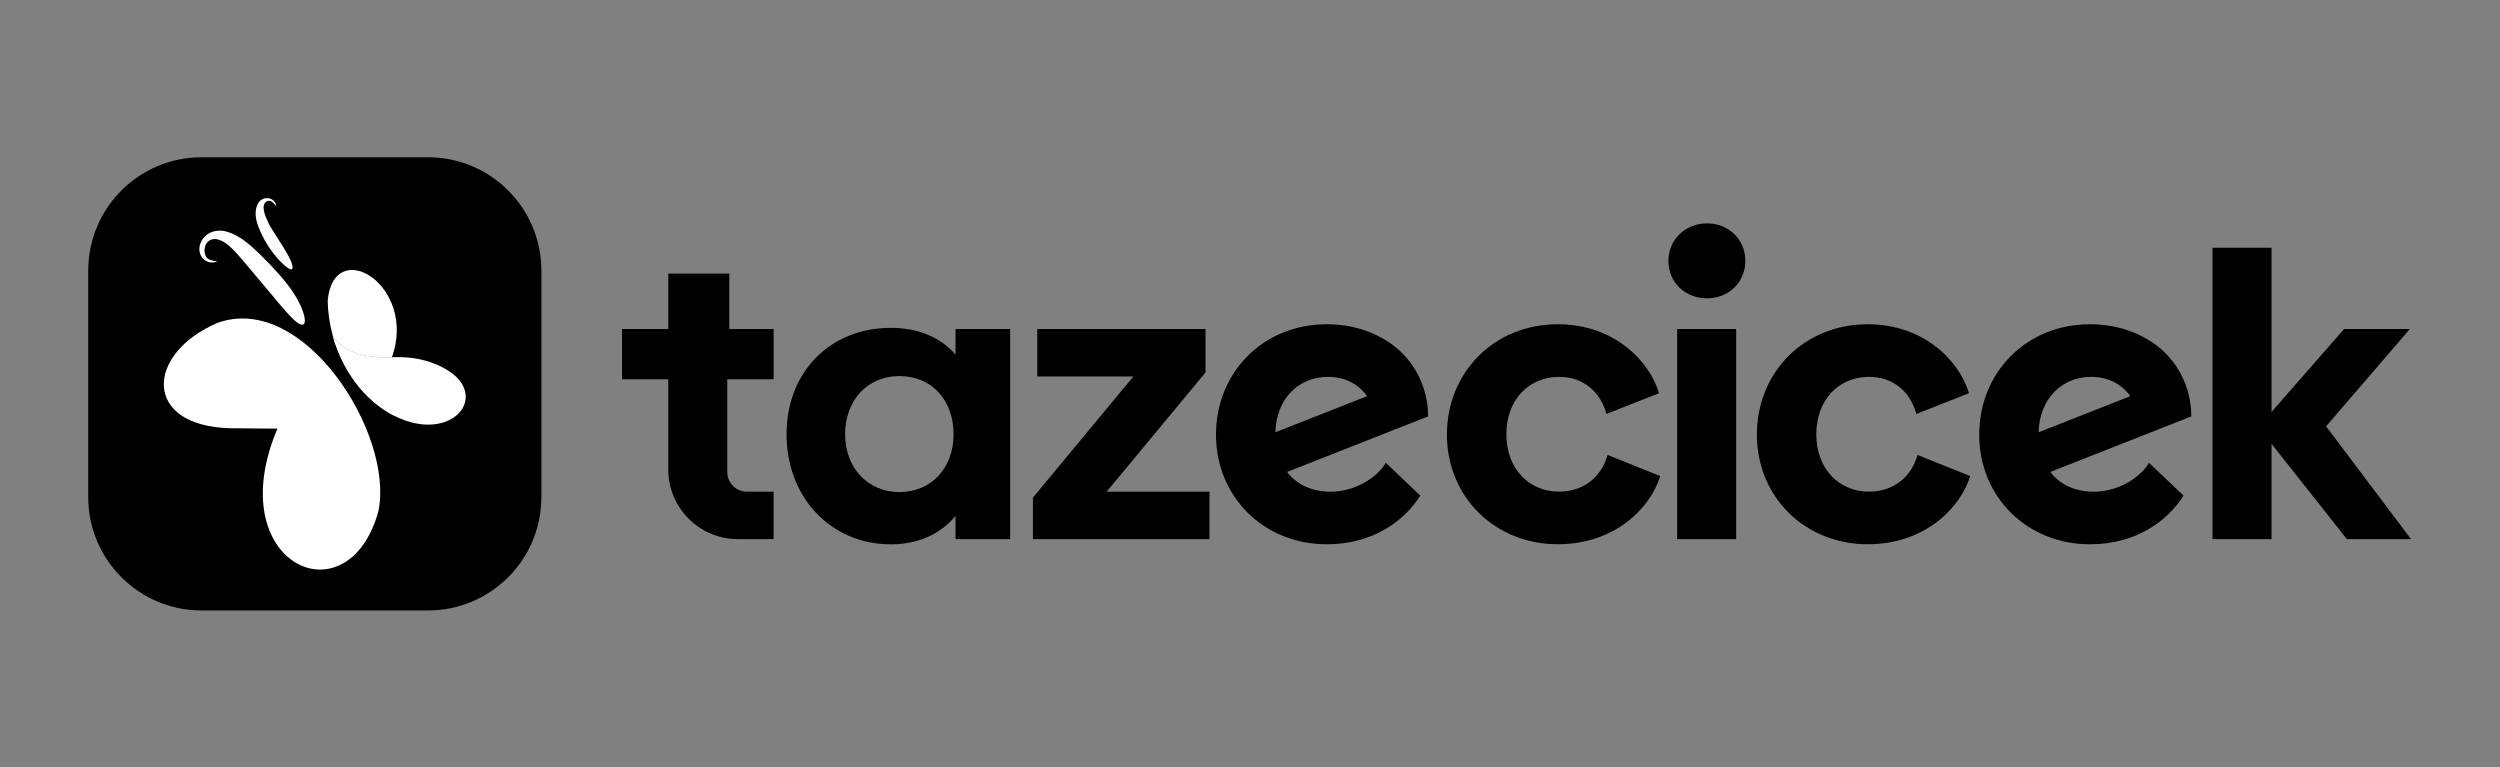
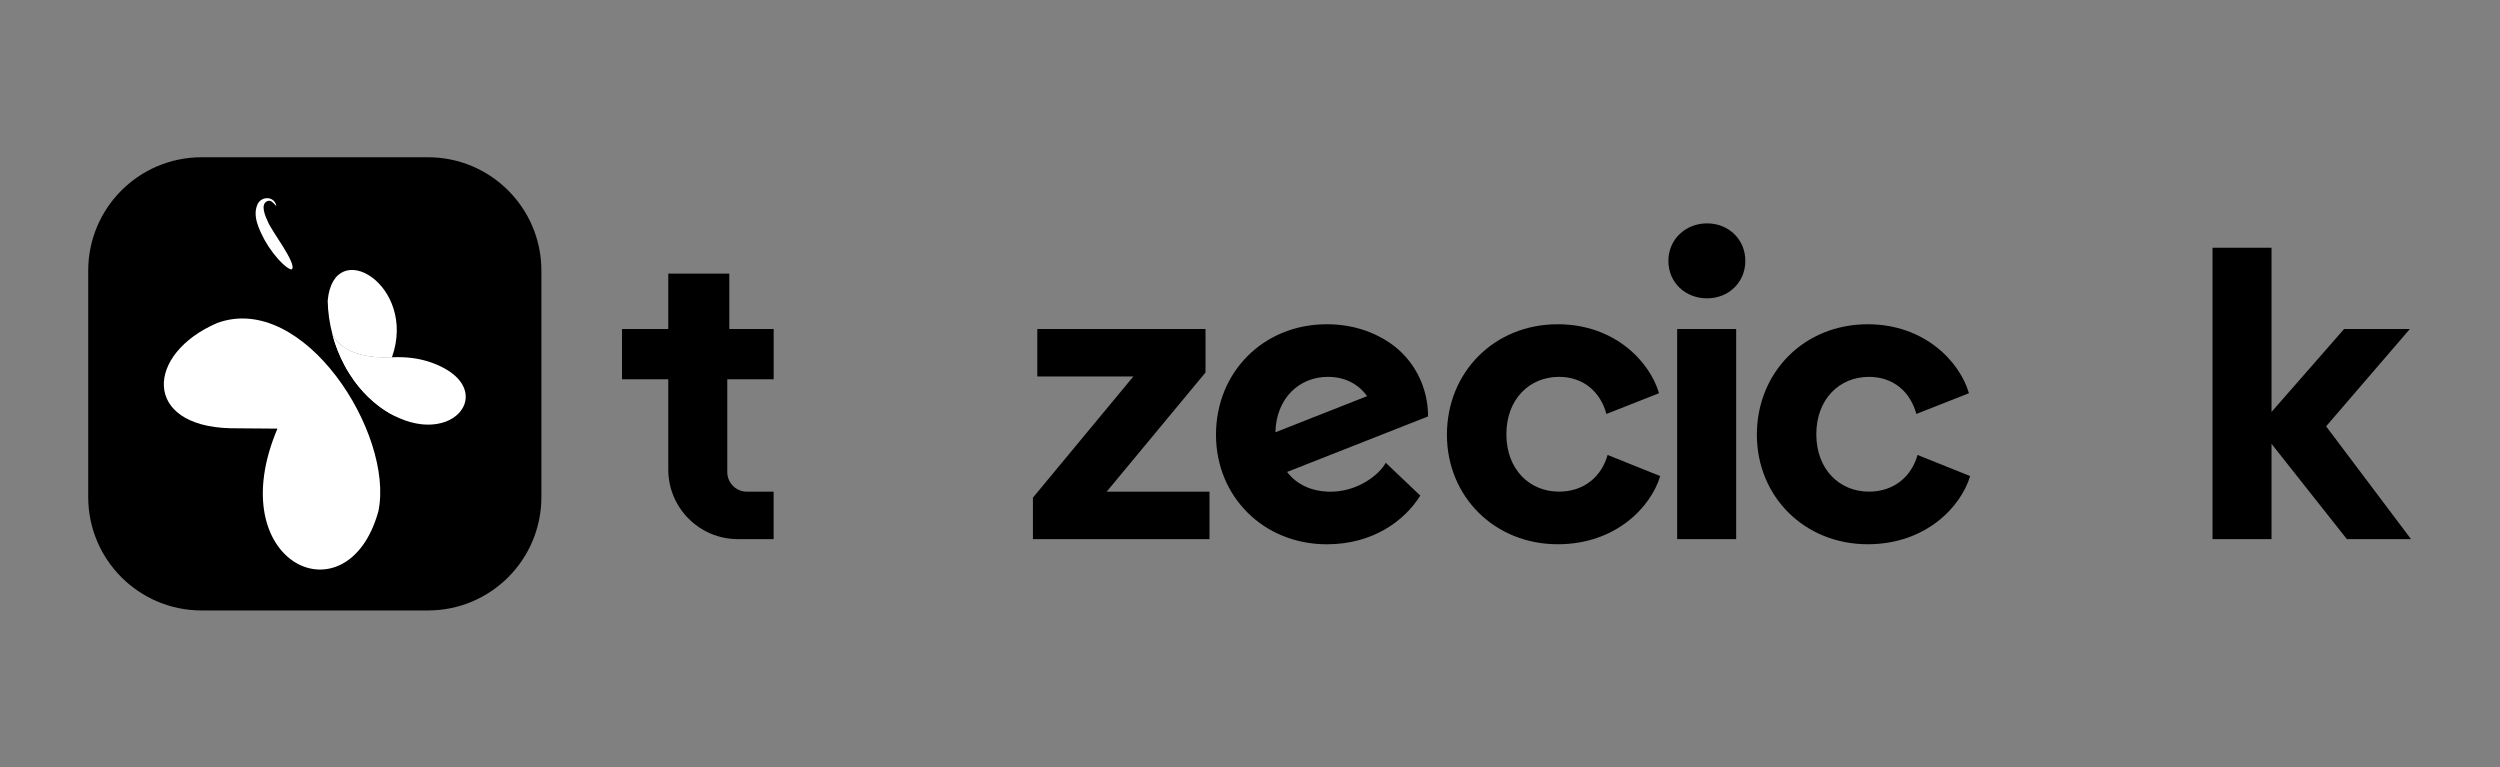
<svg xmlns="http://www.w3.org/2000/svg" width="3259" height="1000" viewBox="0 0 3259 1000" fill="none">
  <rect x="0" y="0" width="3259" height="1000" fill="#808080" stroke="none" />
  <path d="M557.968 205H262.784C181.165 205 115 271.169 115 352.793V647.995C115 729.619 181.165 795.788 262.784 795.788H557.968C639.587 795.788 705.752 729.619 705.752 647.995V352.793C705.752 271.169 639.587 205 557.968 205Z" fill="black" />
  <path d="M299.758 558.236C185.528 555.143 189.821 461.198 283.199 421.023C396.305 379.903 514.113 566.133 493.285 666.365C453.471 811.219 286.904 734.882 361.678 558.772C341.029 558.67 320.381 558.491 299.758 558.261V558.236Z" fill="white" />
-   <path d="M351.411 344.151C334.877 327.59 316.656 307.273 293.733 301.497C285.684 299.708 276.995 300.782 270.197 305.612C262.045 311.106 257.446 322.505 261.151 331.705C264.55 340.547 274.516 344.33 282.54 341.007C283.307 340.598 282.489 340.445 282.004 340.42C279.142 340.292 270.121 339.116 268.102 333.724C263.068 321.329 271.194 307.477 286.246 312.793C298.206 317.24 307.891 329.635 316.656 339.576C325.422 349.901 334.775 361.095 343.693 371.675C356.113 386.14 374.001 408.783 383.968 417.626C386.421 419.772 389.053 421.97 391.941 423.018C402.955 426.034 394.496 403.416 391.353 397.41C382.153 377.706 366.974 360.609 351.59 344.33L351.385 344.125L351.411 344.151Z" fill="white" />
  <path d="M344.962 312.92C337.5 298.685 328.888 281.357 335.762 266.254C340.847 255.29 357.33 255.546 360.141 267.915C360.141 268.528 359.63 268.043 359.349 267.787C356.461 264.822 353.293 260.222 348.463 262.165C338.803 266.254 345.984 282.38 349.434 289.484C353.114 299.758 387.383 344.047 380.508 350.999C379.64 351.408 378.26 351.024 376.471 350.028C374.426 348.877 371.922 346.935 369.085 344.328C360.269 336.176 351.248 324.318 345.141 313.201L344.987 312.92H344.962Z" fill="white" />
  <path d="M605.215 527.627C602.992 533.352 599.082 538.284 594.355 542.118C588.835 546.59 582.267 549.631 575.444 551.42C567.215 553.592 558.578 554.001 550.145 553.158C539.769 552.085 529.65 549.094 520.118 544.903C518.635 544.264 517.179 543.574 515.722 542.859C512.962 541.53 510.279 540.099 507.647 538.565C500.389 534.323 493.592 529.442 487.28 524.024L487.152 523.921L487.024 523.819C482.348 519.858 477.952 515.59 473.812 511.092C469.596 506.517 465.66 501.713 462.006 496.678C461.929 496.576 461.852 496.474 461.75 496.346C457.176 489.957 452.959 483.287 449.254 476.31C442.482 463.711 437.166 450.242 433.461 436.442C450.94 470.202 506.855 466.087 510.662 465.755C510.79 465.755 510.867 465.755 510.867 465.755C519.555 465.372 528.27 465.576 536.856 466.65C552.802 468.617 568.876 473.805 582.651 482.111C593.179 488.449 603.401 497.905 606.34 510.351C607.72 516.076 607.311 522.132 605.19 527.627H605.215Z" fill="white" />
  <path d="M510.951 465.628C510.951 465.628 510.925 465.705 510.925 465.73H510.721C506.939 466.088 450.999 470.203 433.545 436.443C429.584 421.824 427.437 406.823 427.182 391.898C435.078 305.9 544.249 371.708 510.976 465.628H510.951Z" fill="white" />
  <path d="M515.722 542.859C512.962 541.53 510.279 540.099 507.647 538.565C500.389 534.323 493.592 529.442 487.28 524.024L487.152 523.921L487.024 523.819C482.348 519.858 477.952 515.59 473.812 511.092C469.596 506.518 465.66 501.713 462.006 496.678C461.929 496.576 461.852 496.474 461.75 496.346C457.176 489.957 452.959 483.287 449.254 476.31C442.482 463.711 437.166 450.242 433.461 436.442C450.941 470.202 506.855 466.087 510.662 465.755C510.79 465.755 510.867 465.755 510.867 465.755C496.786 513.878 500.21 528.905 515.697 542.884L515.722 542.859Z" fill="white" />
-   <path d="M1316.85 428.926V702.793H1245.65V672.675C1225.88 696.05 1197.3 709.594 1161.47 709.594C1082.49 709.594 1025.35 647.757 1025.35 566.146C1025.35 484.534 1082.49 427.383 1161.47 427.383C1197.3 427.383 1225.93 439.842 1245.65 462.188V428.926H1316.85ZM1243.08 566.146C1243.08 521.454 1214.5 490.249 1172.39 490.249C1130.27 490.249 1101.69 522.482 1101.69 566.146C1101.69 609.809 1131.3 641.471 1172.39 641.471C1213.47 641.471 1243.08 610.838 1243.08 566.146Z" fill="black" />
  <path d="M1576.7 640.956V702.793H1346.51V648.729L1477.44 490.764H1352.23V428.927H1571.5V485.563L1442.64 640.956H1576.7Z" fill="black" />
  <path d="M1886.21 566.66C1886.21 485.563 1947.53 422.697 2030.68 422.697C2104.98 422.697 2150.75 471.561 2162.69 512.595L2094.12 539.628C2086.35 511.052 2064.51 491.278 2032.28 491.278C1993.82 491.278 1963.71 520.368 1963.71 566.089C1963.71 611.809 1993.82 640.899 2032.28 640.899C2065.03 640.899 2087.89 621.125 2095.66 593.064L2164.24 620.61C2152.29 660.616 2106.58 709.48 2030.68 709.48C1948.56 709.48 1886.21 647.643 1886.21 566.546V566.66Z" fill="black" />
  <path d="M2174.92 340.057C2174.92 311.996 2197.27 291.193 2225.33 291.193C2253.39 291.193 2275.22 311.996 2275.22 340.057C2275.22 368.118 2253.39 388.921 2225.33 388.921C2197.27 388.921 2174.92 368.632 2174.92 340.057ZM2186.35 428.927H2263.27V702.793H2186.35V428.927Z" fill="black" />
  <path d="M2290.25 566.66C2290.25 485.563 2351.57 422.697 2434.72 422.697C2509.01 422.697 2554.78 471.561 2566.73 512.595L2498.15 539.628C2490.38 511.052 2468.55 491.278 2436.32 491.278C2397.86 491.278 2367.74 520.368 2367.74 566.089C2367.74 611.809 2397.86 640.899 2436.32 640.899C2469.06 640.899 2491.92 621.125 2499.69 593.064L2568.27 620.61C2556.33 660.616 2510.61 709.48 2434.72 709.48C2352.6 709.48 2290.25 647.643 2290.25 566.546V566.66Z" fill="black" />
  <path d="M3059.39 702.793L2961.16 578.605V702.793H2884.24V322.911H2961.16V536.999L3055.74 428.926H3141.46L3032.31 555.744L3143 702.793H3059.34H3059.39Z" fill="black" />
  <path d="M1731.17 640.956C1709.46 640.156 1690.31 631.64 1677.86 615.238L1861.64 542.828C1861.64 523.797 1857.13 505.28 1848.67 488.82C1840.21 472.361 1827.81 457.959 1812.15 447.215C1790.72 432.584 1763.06 422.697 1729.63 422.697C1646.48 422.697 1585.16 485.563 1585.16 566.66C1585.16 647.757 1647.51 709.537 1729.63 709.537C1789.86 709.537 1831.07 678.79 1851.47 646.043L1806.44 603.237C1798.89 617.924 1769.69 642.328 1731.17 640.956ZM1731.17 491.278C1753.63 491.278 1771.06 500.936 1782.15 516.424L1662.6 563.517C1663.74 519.282 1693.4 491.278 1731.12 491.278H1731.17Z" fill="black" />
-   <path d="M2726.11 640.956C2704.39 640.156 2685.25 631.64 2672.79 615.238L2856.58 542.828C2856.58 523.797 2852.06 505.28 2843.61 488.82C2835.15 472.361 2822.75 457.959 2807.09 447.215C2785.66 432.584 2758 422.697 2724.57 422.697C2641.42 422.697 2580.1 485.563 2580.1 566.66C2580.1 647.757 2642.45 709.537 2724.57 709.537C2784.8 709.537 2826 678.79 2846.41 646.043L2801.37 603.237C2793.83 617.924 2764.63 642.328 2726.11 640.956ZM2726.11 491.278C2748.57 491.278 2766 500.936 2777.09 516.424L2657.53 563.517C2658.68 519.282 2688.34 491.278 2726.05 491.278H2726.11Z" fill="black" />
  <path d="M1008.49 702.793V640.956H973.685C959.512 640.956 948.083 629.469 948.083 615.353V494.421H1008.54V428.927H950.712V356.688H871.163V428.927H810.872V494.421H871.163V612.038C871.163 662.159 911.794 702.793 961.913 702.793H1008.49Z" fill="black" />
</svg>